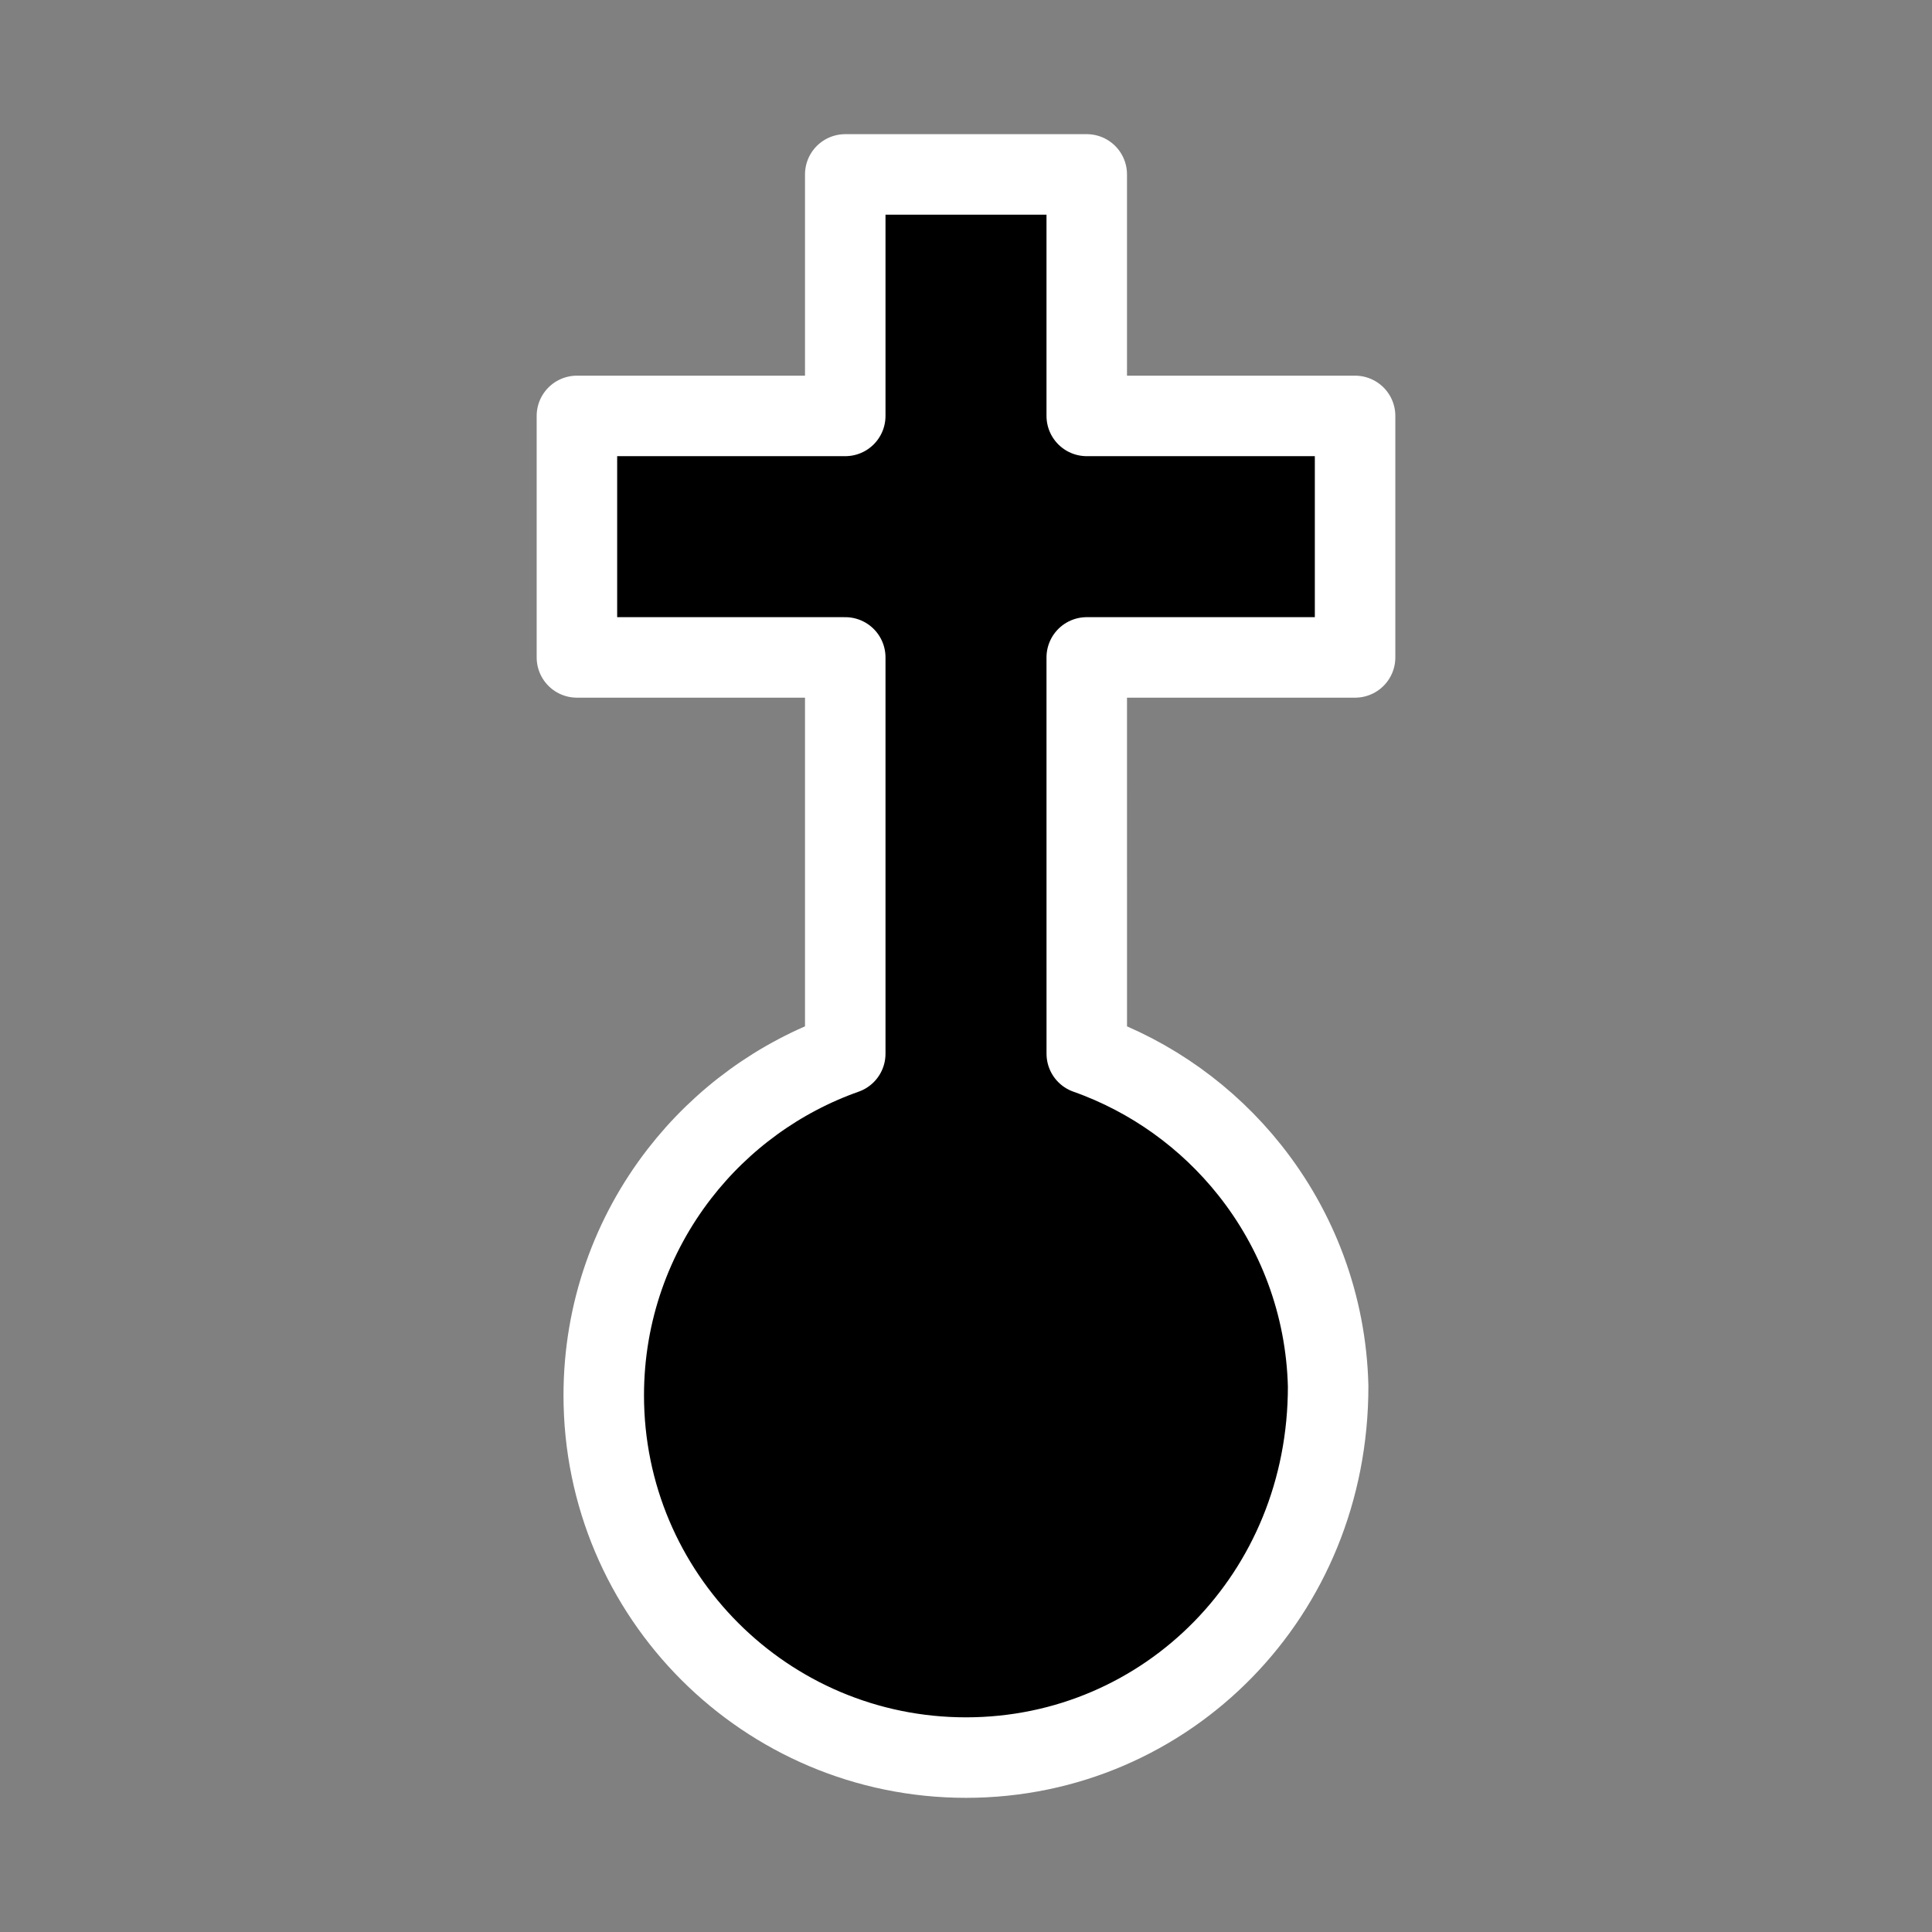
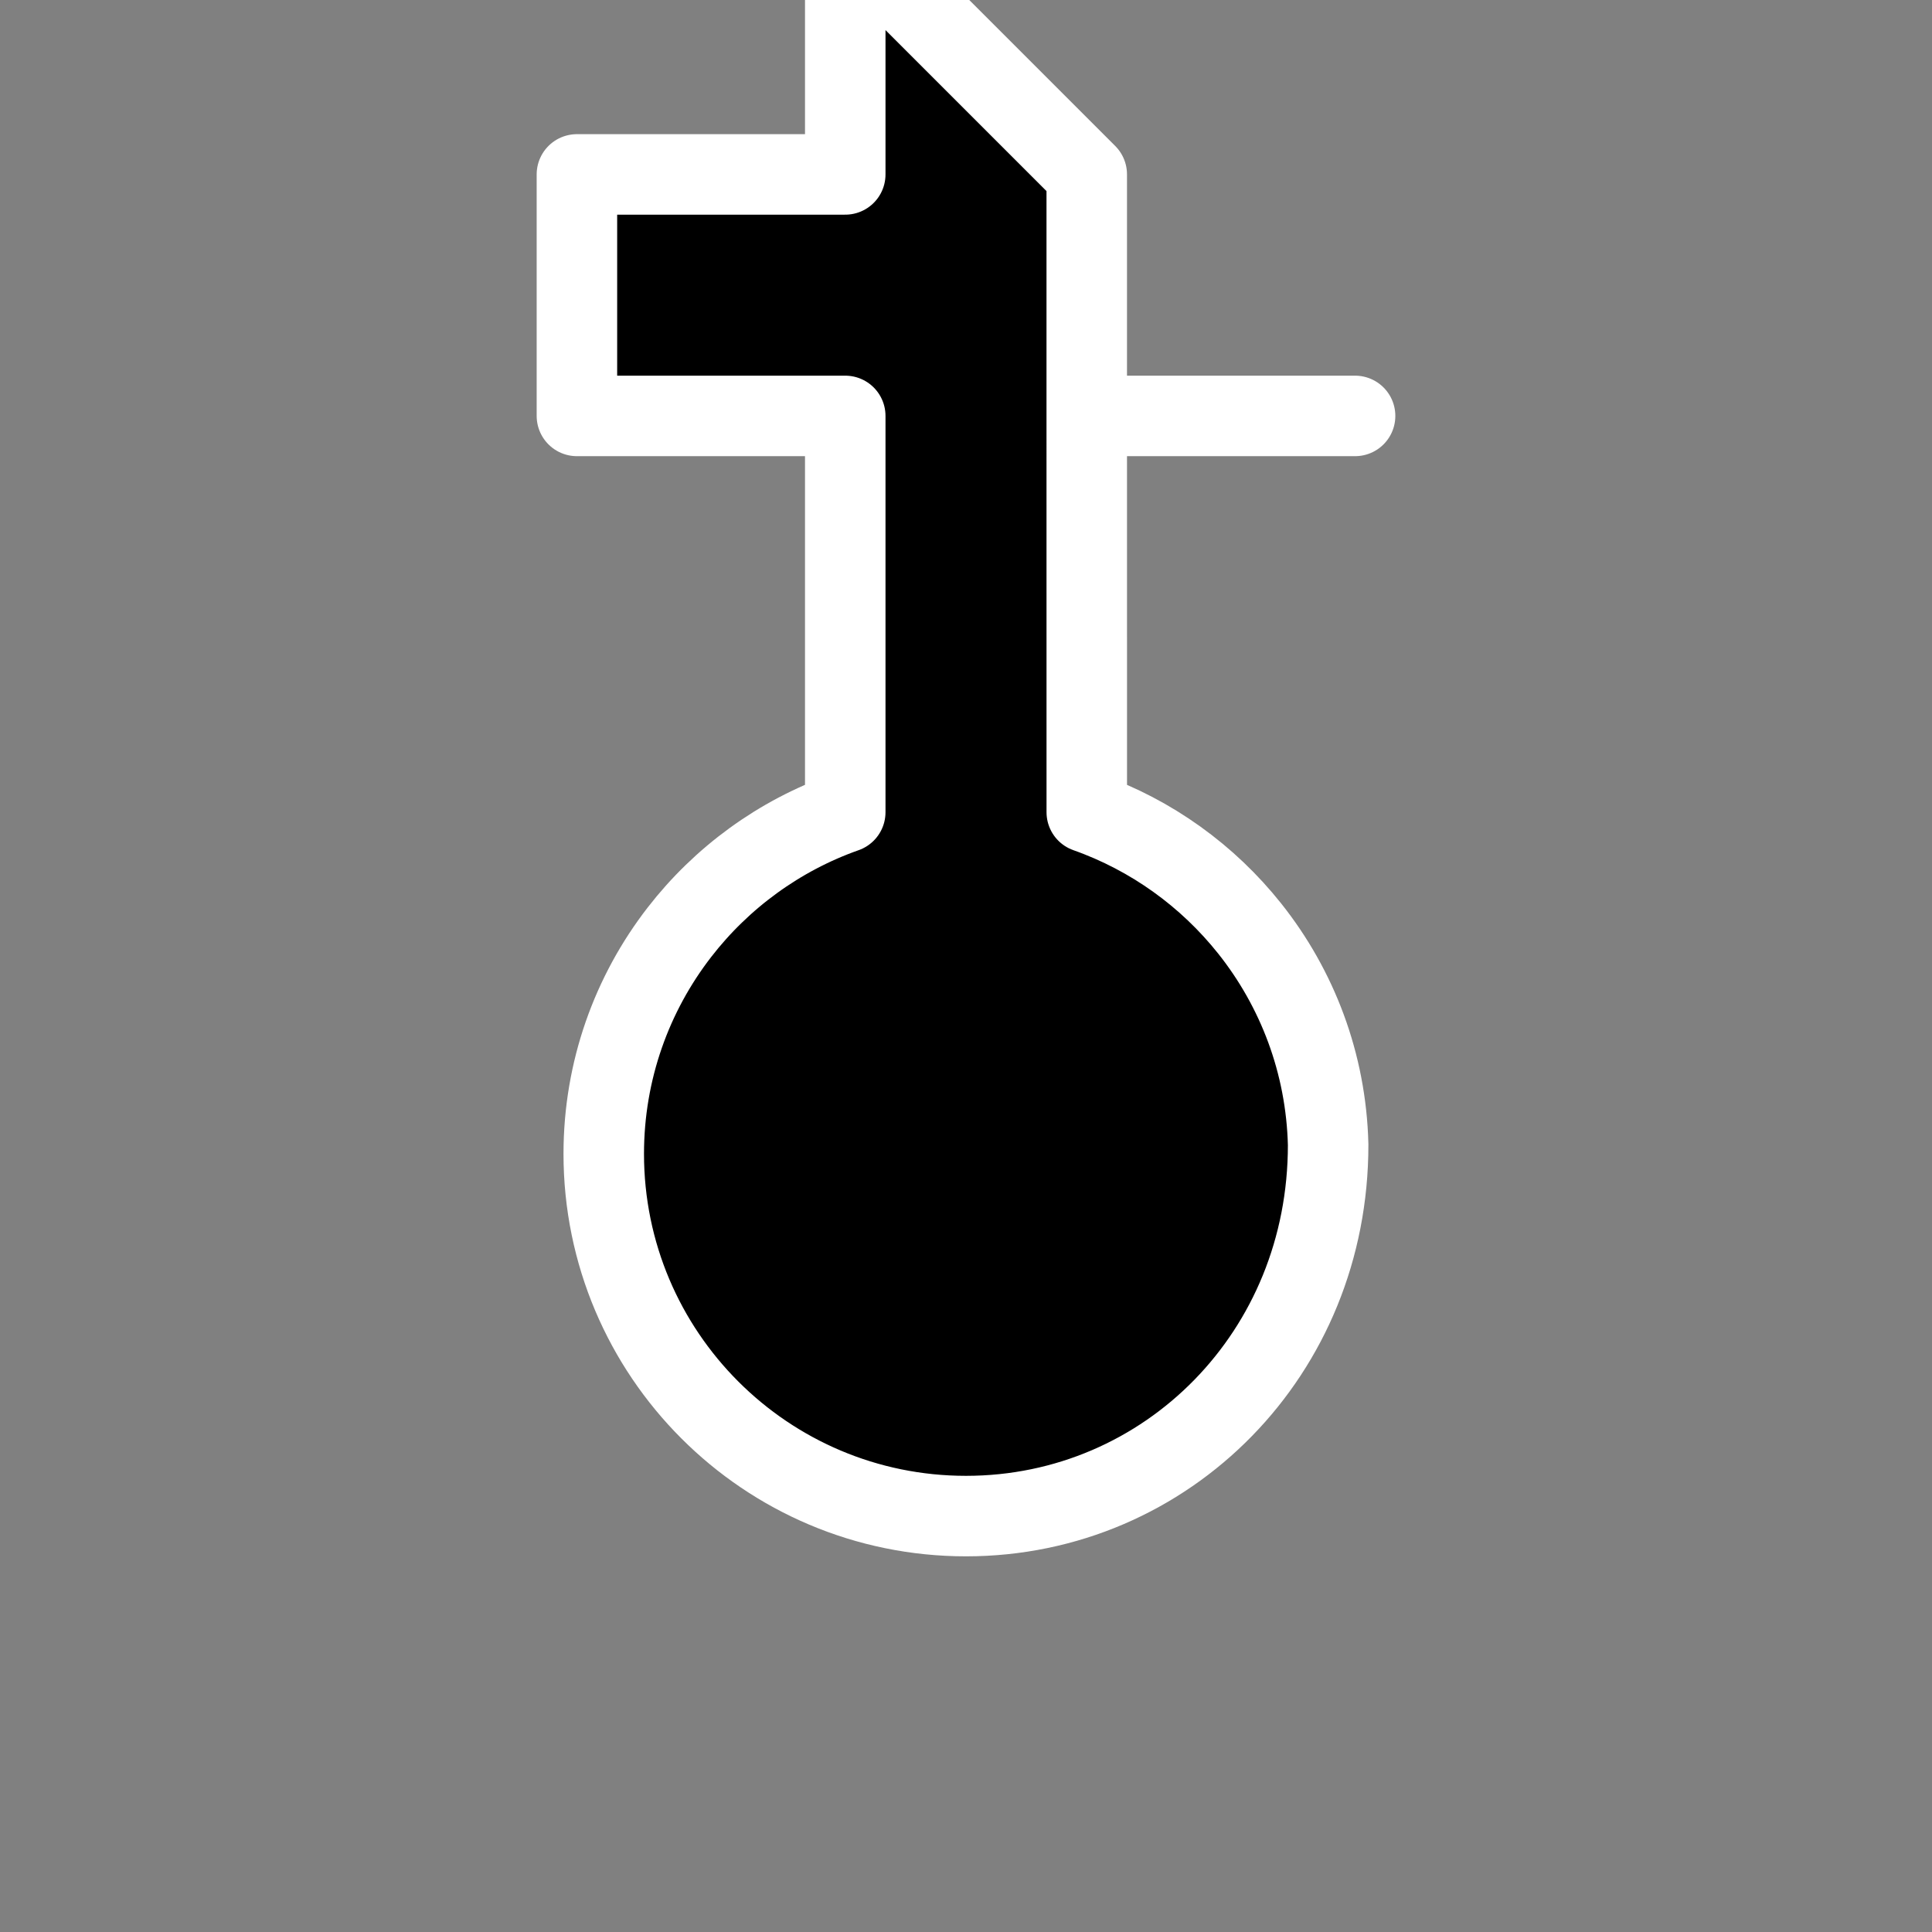
<svg xmlns="http://www.w3.org/2000/svg" height="72" viewBox="0 0 72 72" width="72">
  <rect x="0" y="0" width="72" height="72" fill="#808080" stroke="none" />
-   <path d="m40.5 6.5v9h10v9h-10l.001 14.769c2.413.853 4.511 2.372 6.073 4.337 1.766 2.221 2.847 5.012 2.922 8.052.003 3.902-1.494 7.331-3.904 9.803-2.448 2.511-5.841 4.039-9.592 4.039-3.728 0-7.103-1.511-9.546-3.954-2.443-2.443-3.954-5.818-3.954-9.546 0-3.111 1.053-5.976 2.821-8.259 1.572-2.03 3.711-3.6 6.179-4.472l-0-14.769h-10v-9h10v-9z" fill-rule="evenodd" stroke="#fff" stroke-linejoin="round" stroke-width="3" />
+   <path d="m40.5 6.5v9h10h-10l.001 14.769c2.413.853 4.511 2.372 6.073 4.337 1.766 2.221 2.847 5.012 2.922 8.052.003 3.902-1.494 7.331-3.904 9.803-2.448 2.511-5.841 4.039-9.592 4.039-3.728 0-7.103-1.511-9.546-3.954-2.443-2.443-3.954-5.818-3.954-9.546 0-3.111 1.053-5.976 2.821-8.259 1.572-2.03 3.711-3.6 6.179-4.472l-0-14.769h-10v-9h10v-9z" fill-rule="evenodd" stroke="#fff" stroke-linejoin="round" stroke-width="3" />
</svg>